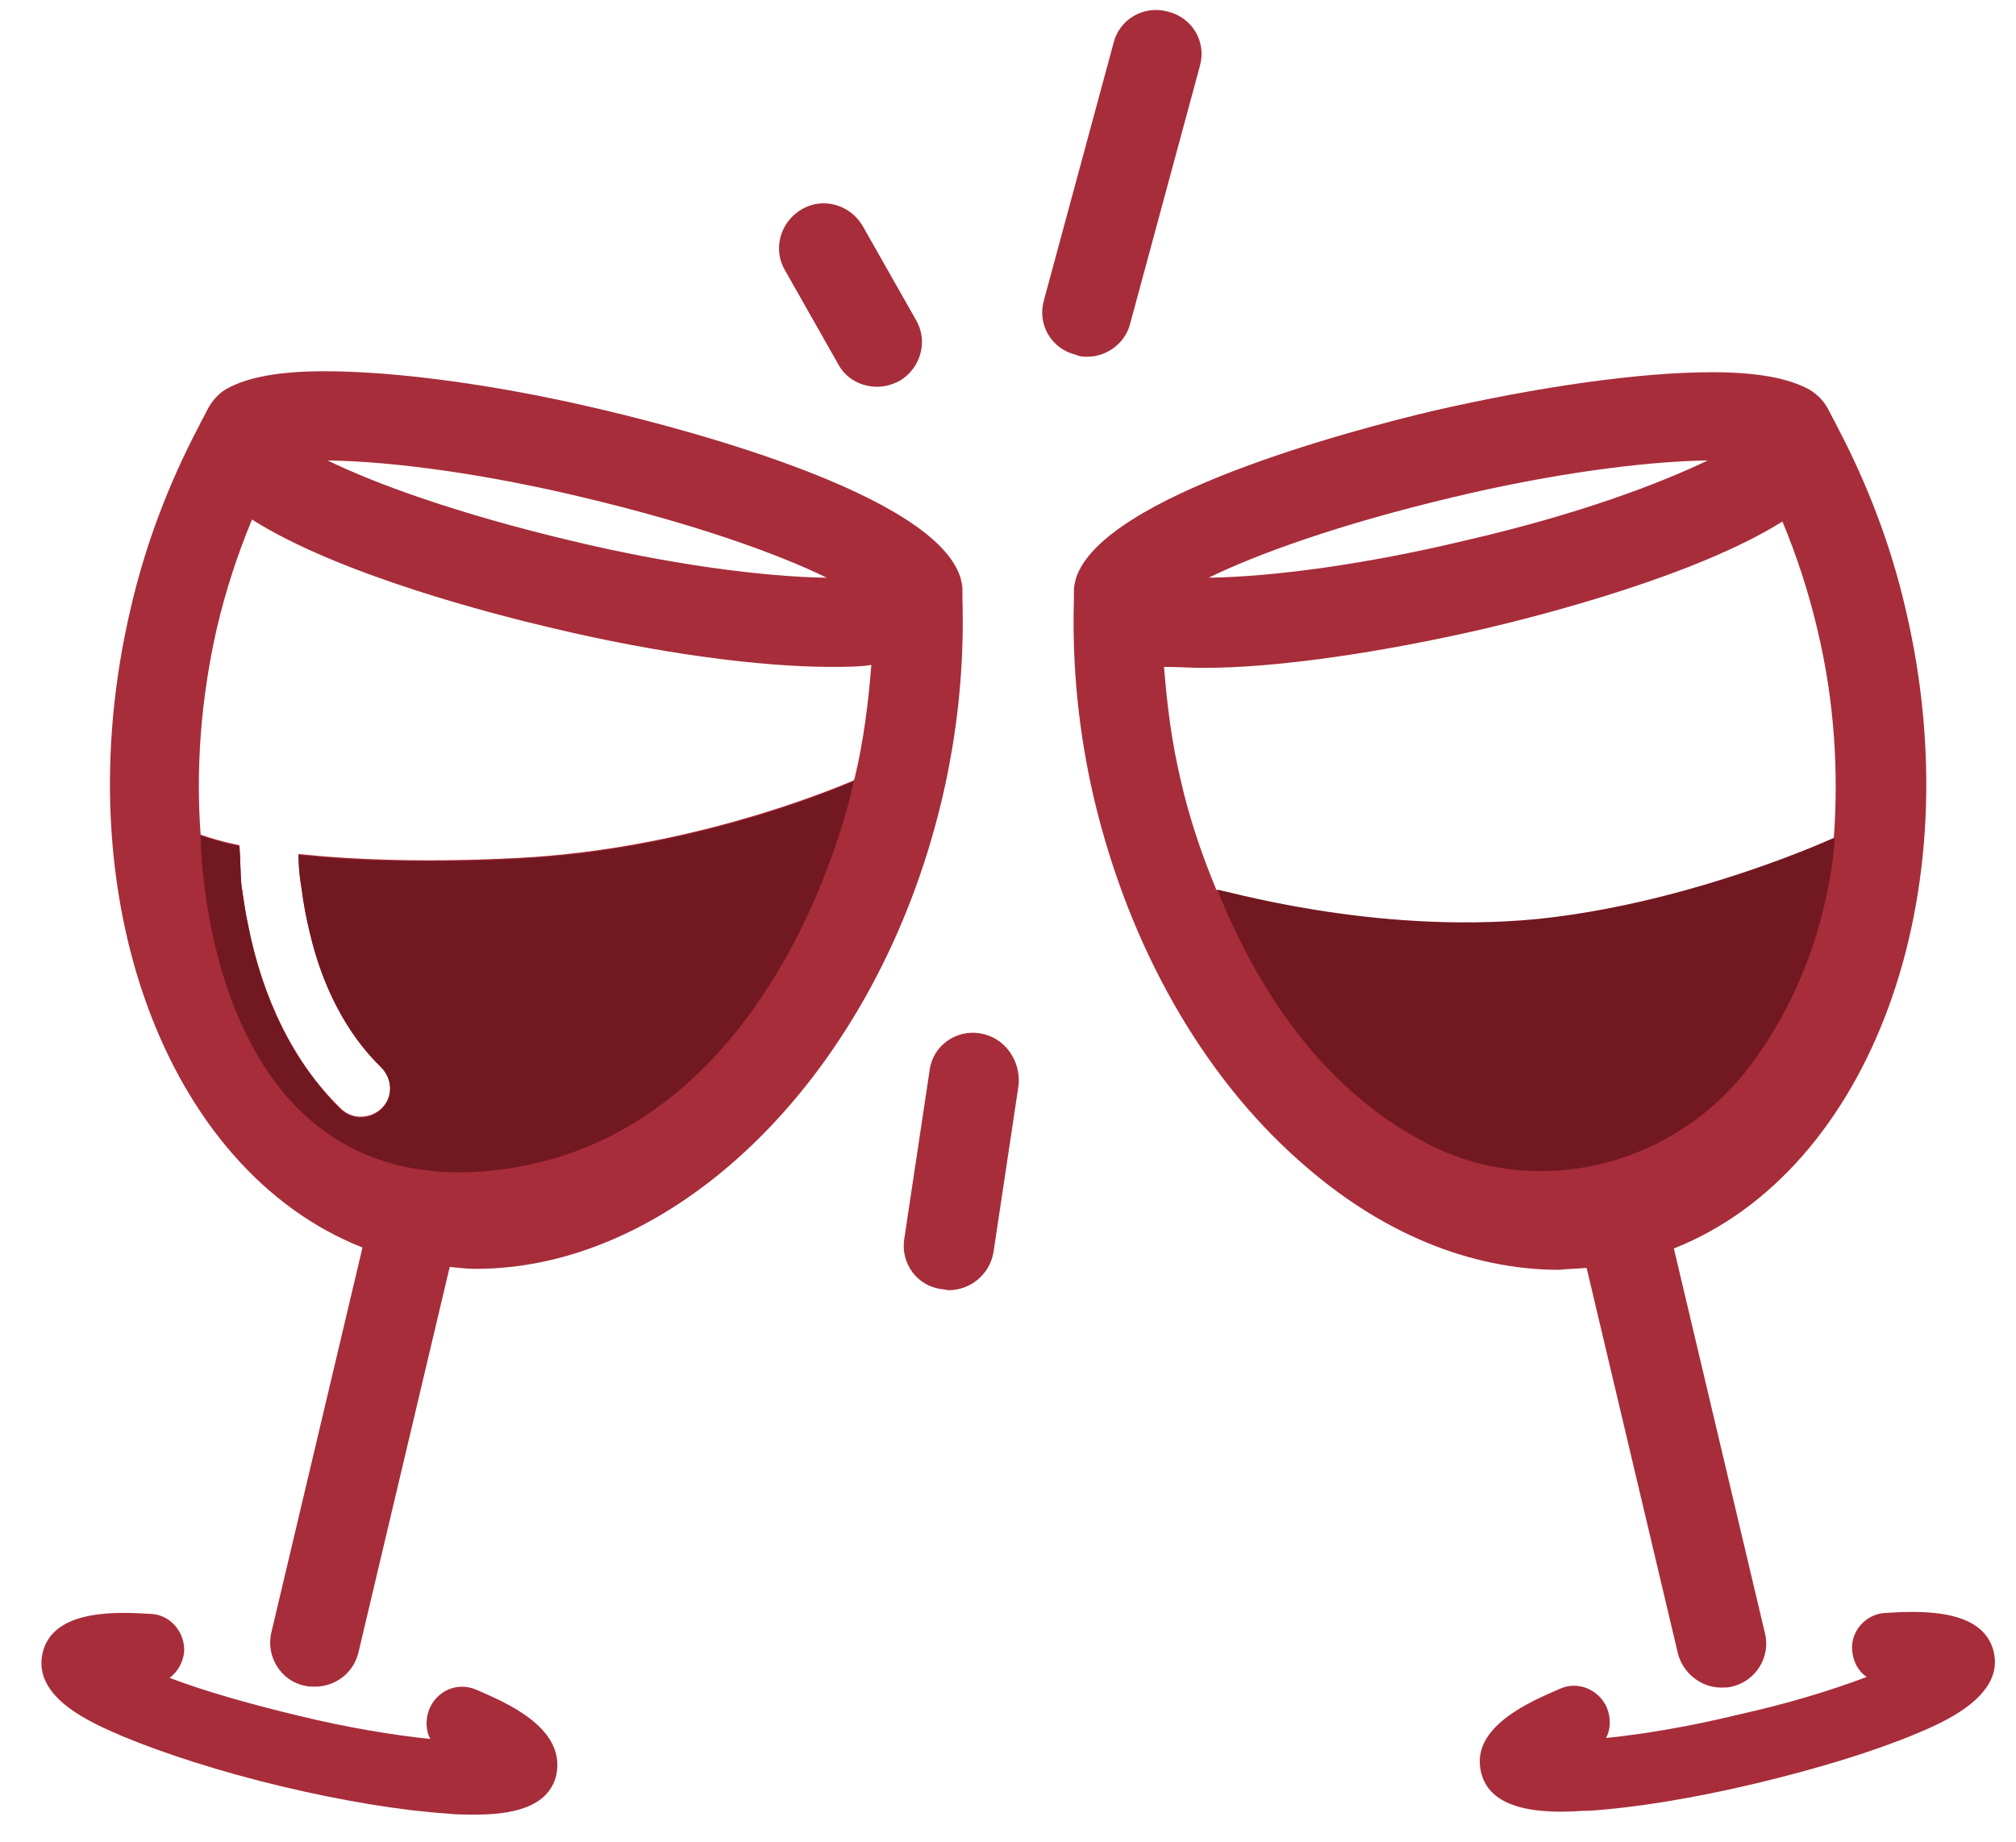
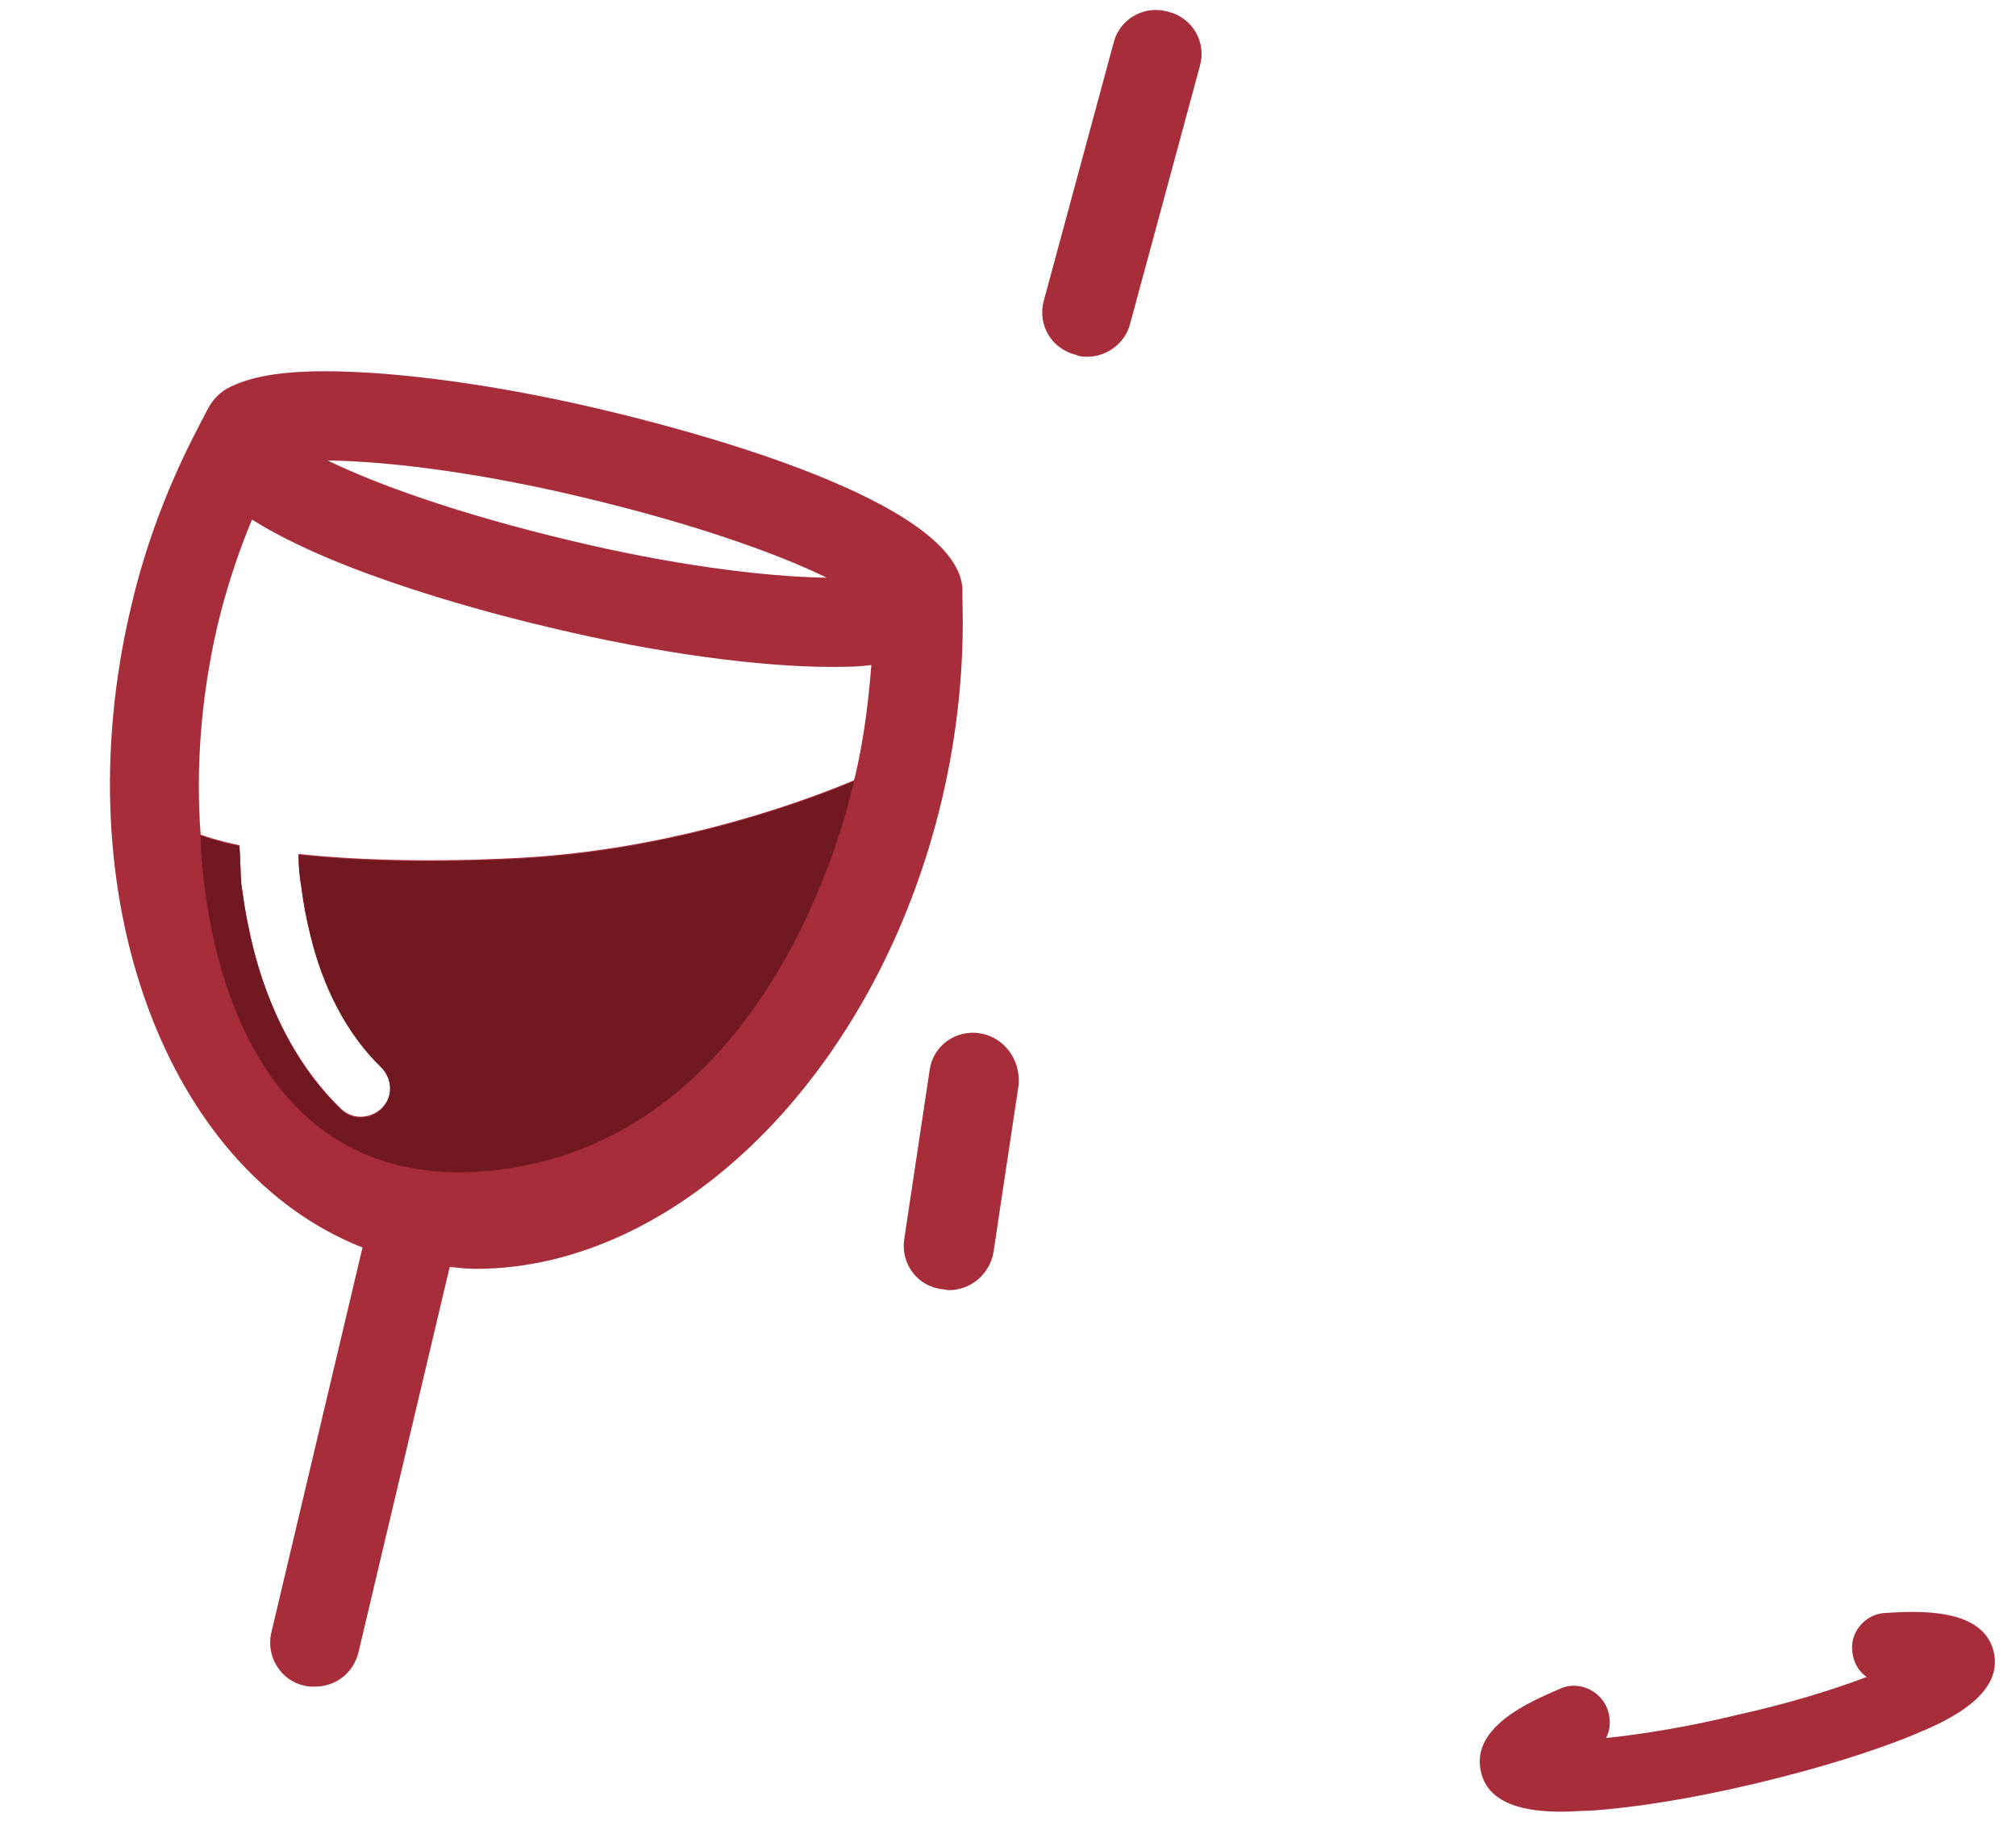
<svg xmlns="http://www.w3.org/2000/svg" width="208px" height="190px">
  <style type="text/css">
  	.st0{enable-background:new    ;}
  	.st1{fill:#A72D3A;}
  	.st2{fill:#721821;}
  </style>
  <g style="">
    <path class="st1" d="M99.3,61.8 C99.3,61.8,99.3,61.7,99.3,61.7 C99.3,61.6,99.3,61.6,99.3,61.5 L99.3,60.8 C99.3,60.4,99.2,60,99.1,59.6 C96.4,50.9,70.3,44.2,62.3,42.3 C51.4,39.7,40.9,38.3,33.5,38.3 C28.8,38.3,25.6,38.9,23.4,40.1 C22.7,40.5,22.1,41.1,21.6,41.9 C21.3,42.4,21.1,42.9,20.8,43.4 L20.5,44 C20.5,44,20.5,44,20.5,44 C17.4,49.9,15,56.2,13.5,62.7 C6.5,92.3,17.1,120.7,37.4,128.7 L28,168.4 C27.4,170.9,29,173.4,31.4,173.9 C31.8,174,32.1,174,32.5,174 C34.6,174,36.5,172.6,37,170.4 L46.4,130.7 C47.3,130.8,48.2,130.9,49.1,130.9 C69.9,130.9,90.5,110.8,97.2,82.4 C98.8,75.6,99.5,68.7,99.3,61.8 Z M60.1,51.3 C71.9,54.1,80.4,57.2,85.3,59.6 C78.6,59.5,69,58.2,59,55.8 C47.2,53,38.7,49.9,33.8,47.5 C40.6,47.6,50.1,48.9,60.1,51.3 Z M57,64.8 C67.9,67.4,78.4,68.8,85.8,68.8 C85.8,68.8,85.8,68.8,85.8,68.8 C87.1,68.8,88.6,68.8,89.9,68.6 C89.6,72.5,89.1,76.4,88.2,80.2 C88.2,80.3,88.1,80.4,88.1,80.5 C84.8,81.9,70.6,87.6,53.6,88.5 C44.1,89,36.4,88.7,30.8,88.1 C30.8,89.2,30.9,90.4,31.1,91.5 C31.3,93.1,31.6,94.7,32,96.3 C33.3,101.8,35.8,106.6,39.3,110 C40.5,111.2,40.6,113.1,39.4,114.3 C38.8,114.9,38,115.2,37.2,115.2 C36.4,115.2,35.7,114.9,35.1,114.3 C30.3,109.6,27.1,103,25.6,95.4 C25.3,94,25.1,92.6,24.9,91.2 C24.8,89.9,24.8,88.5,24.7,87.2 C22.8,86.8,21.5,86.4,20.7,86.1 C20.2,79.4,20.7,72.1,22.4,64.7 C23.3,60.9,24.5,57.2,26,53.6 C35,59.3,51,63.4,57,64.8 Z " />
-     <path class="st1" d="M49.1,174.3 C47.2,173.5,45.1,174.4,44.3,176.3 C43.9,177.3,43.9,178.5,44.4,179.4 C40.5,179,35.7,178.2,30.8,177 C25.8,175.8,21.2,174.5,17.5,173.1 C18.3,172.5,18.9,171.5,19,170.4 C19.1,168.4,17.6,166.6,15.6,166.5 C12.3,166.3,5.5,165.9,4.4,170.5 C3.3,175.2,9.6,177.8,12.6,179.1 C16.9,180.9,22.8,182.8,29.1,184.3 C35.4,185.8,41.5,186.8,46.2,187.1 C47,187.2,48,187.2,49.1,187.2 C52.5,187.2,56.6,186.6,57.4,183.1 C58.4,178.2,52.1,175.6,49.1,174.3 Z " />
-     <path class="st1" d="M163.7,130.8 L173.1,170.5 C173.6,172.6,175.5,174.1,177.6,174.1 C177.9,174.1,178.3,174.1,178.7,174 C181.2,173.4,182.7,170.9,182.1,168.5 L172.7,128.8 C192.9,120.8,203.6,92.4,196.6,62.8 C195.1,56.3,192.7,50,189.6,44.1 L189.6,44.1 L189.6,44.1 L189.3,43.5 C189,43,188.8,42.5,188.5,42 C188.1,41.3,187.5,40.7,186.7,40.2 C184.5,39,181.3,38.4,176.6,38.4 C169.2,38.4,158.7,39.9,147.8,42.4 C139.8,44.3,113.7,51.1,111,59.7 C110.9,60.1,110.8,60.5,110.8,60.9 L110.8,61.9 C110.6,68.8,111.3,75.7,112.9,82.5 C116.5,97.6,124,110.9,134.1,119.8 C142.4,127.2,151.7,131,160.9,131 C161.7,130.9,162.7,130.9,163.7,130.8 Z M149.9,51.3 C159.9,48.9,169.5,47.6,176.2,47.5 C171.2,49.9,162.8,53.1,151,55.8 C141,58.2,131.4,59.5,124.7,59.6 C129.6,57.2,138.1,54.1,149.9,51.3 Z M124.2,68.9 C131.6,68.9,142.1,67.4,153,64.9 C159,63.5,175,59.4,183.9,53.8 C185.4,57.4,186.6,61.1,187.5,64.9 C189.3,72.4,189.7,79.7,189.2,86.5 C186.3,87.8,173,93.4,158.6,94.9 C141.4,96.6,126.5,92.1,126.3,92 C126,91.9,125.8,91.9,125.5,91.8 C124,88.2,122.7,84.4,121.8,80.4 C120.9,76.6,120.4,72.7,120.1,68.8 C121.5,68.8,122.9,68.9,124.2,68.9 Z " />
    <path class="st1" d="M205.7,170.4 C204.6,165.8,197.8,166.2,194.5,166.4 C192.5,166.5,190.9,168.3,191.1,170.3 C191.2,171.4,191.7,172.4,192.6,173 C188.9,174.4,184.3,175.8,179.3,176.9 C174.4,178.1,169.6,178.9,165.7,179.3 C166.2,178.4,166.2,177.2,165.8,176.2 C165,174.3,162.8,173.4,161,174.2 C158,175.5,151.7,178.1,152.8,182.8 C153.6,186.3,157.7,186.9,161.1,186.9 C162.2,186.9,163.2,186.8,164,186.8 C168.7,186.5,174.8,185.5,181.1,184 C187.4,182.5,193.3,180.7,197.6,178.9 C200.5,177.7,206.8,175,205.7,170.4 Z " />
-     <path class="st1" d="M86.5,37.6 C87.3,39.1,88.9,39.9,90.5,39.9 C91.3,39.9,92,39.7,92.8,39.3 C95,38,95.8,35.2,94.5,33 L89,23.3 C87.7,21.1,84.9,20.3,82.7,21.6 C80.5,22.9,79.7,25.7,81,27.9 L86.5,37.6 Z " />
    <path class="st1" d="M112.2,36.8 C114.2,36.8,116.1,35.4,116.6,33.4 L123.8,6.8 C124.5,4.3,123,1.8,120.5,1.2 C118,0.5,115.5,2,114.9,4.4 L107.7,31 C107,33.5,108.5,36,111,36.6 C111.4,36.8,111.8,36.8,112.2,36.8 Z " />
    <path class="st1" d="M101.1,106.6 C98.6,106.2,96.2,107.9,95.9,110.5 L93.3,127.8 C92.9,130.3,94.6,132.7,97.2,133 C97.4,133,97.7,133.1,97.9,133.1 C100.1,133.1,102.1,131.5,102.5,129.2 L105.1,111.9 C105.3,109.3,103.6,107,101.1,106.6 Z " />
-     <path class="st2" d="M179.9,110.8 C188.9,99.6,189.3,86.4,189.3,86.4 C186.4,87.7,173.1,93.3,158.7,94.8 C141.5,96.5,125.6,91.6,125.6,91.8 C131.5,106.5,139.7,114.1,147.3,118 C158.3,123.7,172,120.5,179.9,110.8 Z " />
    <path class="st2" d="M88.1,80.6 C84.8,82,70.6,87.7,53.6,88.6 C44.1,89.1,36.4,88.8,30.8,88.2 C30.8,89.3,30.9,90.5,31.1,91.6 C31.3,93.2,31.6,94.8,32,96.4 C33.3,101.9,35.8,106.7,39.3,110.1 C40.5,111.3,40.6,113.2,39.4,114.4 C38.8,115,38,115.3,37.2,115.3 C36.4,115.3,35.7,115,35.1,114.4 C30.3,109.7,27.1,103.1,25.6,95.5 C25.3,94.1,25.1,92.7,24.9,91.3 C24.8,90,24.8,88.6,24.7,87.3 C22.8,86.9,21.5,86.5,20.7,86.2 C20.7,86.2,20.7,122.3,49,120.9 C80.5,119.1,88.1,80.5,88.1,80.6 Z " />
  </g>
</svg>